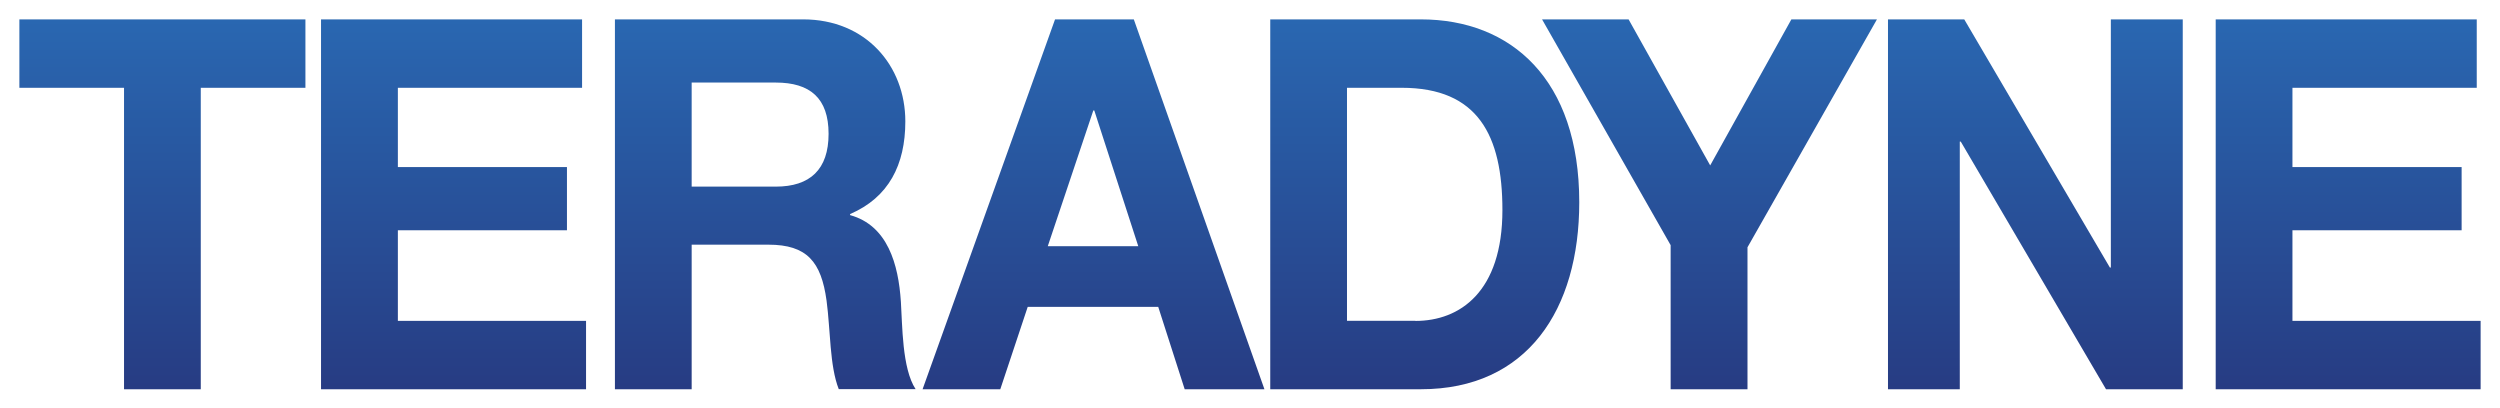
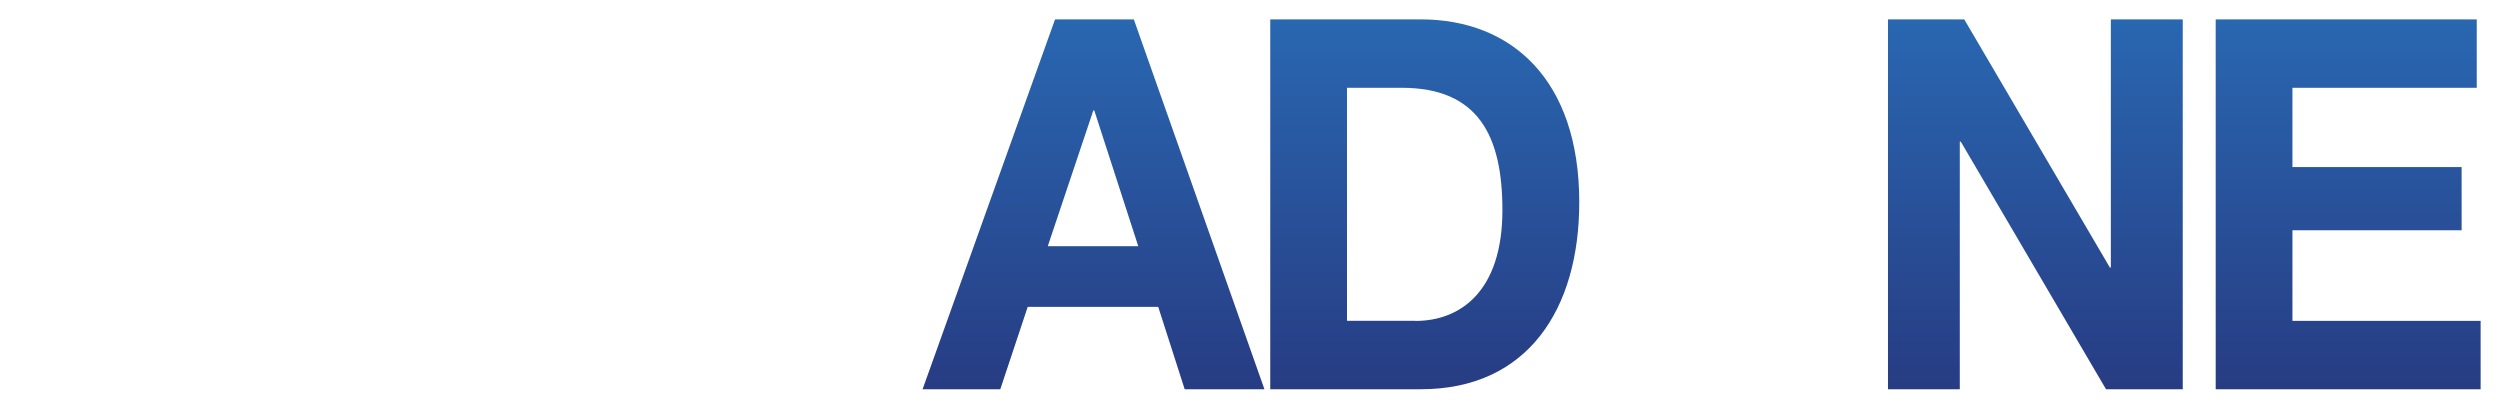
<svg xmlns="http://www.w3.org/2000/svg" xmlns:xlink="http://www.w3.org/1999/xlink" fill="none" height="294" viewBox="0 0 1800 294" width="1800">
  <linearGradient id="a">
    <stop offset="0" stop-color="#273b82" />
    <stop offset="1" stop-color="#2968b2" />
  </linearGradient>
  <linearGradient id="b" gradientUnits="userSpaceOnUse" x1="116.93" x2="116.93" xlink:href="#a" y1="285.279" y2="8.372" />
  <linearGradient id="c" gradientUnits="userSpaceOnUse" x1="326.577" x2="326.577" xlink:href="#a" y1="285.279" y2="8.372" />
  <linearGradient id="d" gradientUnits="userSpaceOnUse" x1="551.023" x2="551.023" xlink:href="#a" y1="285.279" y2="8.372" />
  <linearGradient id="e" gradientUnits="userSpaceOnUse" x1="787.325" x2="787.325" xlink:href="#a" y1="285.279" y2="8.372" />
  <linearGradient id="f" gradientUnits="userSpaceOnUse" x1="1025.79" x2="1025.79" xlink:href="#a" y1="285.279" y2="8.372" />
  <linearGradient id="g" gradientUnits="userSpaceOnUse" x1="1230.84" x2="1230.84" xlink:href="#a" y1="285.279" y2="8.372" />
  <linearGradient id="h" gradientUnits="userSpaceOnUse" x1="1465.46" x2="1465.46" xlink:href="#a" y1="285.279" y2="8.372" />
  <linearGradient id="i" gradientUnits="userSpaceOnUse" x1="1690.67" x2="1690.67" xlink:href="#a" y1="285.279" y2="8.372" />
  <clipPath id="j">
    <path d="m13.953 13.953h1772.094v266.302h-1772.094z" />
  </clipPath>
  <g clip-path="url(#j)">
-     <path d="m89.302 63.209h-75.349v-49.256h205.954v49.256h-75.349v217.047h-55.256z" fill="url(#b)" />
-     <path d="m231.14 13.953h187.953v49.256h-132.628v57.07h121.744v45.488h-121.744v65.233h135.488v49.256h-190.813z" fill="url(#c)" />
-     <path d="m648.628 217.186c-1.745-26.861-9.489-54.837-36.559-62.302v-.768c27.768-11.93 39.768-35.442 39.768-66.698 0-40.256-28.535-73.465-73.535-73.465h-135.558v266.303h55.256v-104.093h55.256c27.837 0 38.023 12.349 41.86 40.255 2.86 21.28 2.163 47.024 8.791 63.768h55.325c-9.837-14.93-9.488-46.256-10.604-63.07zm-90.07-82.814h-60.558v-74.93h60.558c24.628 0 38.023 11.163 38.023 36.907 0 25.744-13.395 38.023-38.023 38.023z" fill="url(#d)" />
    <path d="m816.349 13.953h-56.721l-95.372 266.303h55.953l19.744-59.303h93.977l19.047 59.303h57.418zm-61.954 163.326 32.791-97.744h.698l31.674 97.744z" fill="url(#e)" />
    <path d="m1023 13.953h-108.419v266.303h108.419c76.74 0 114.07-57.419 114.07-134.651 0-88.396-48.98-131.652-114.07-131.652zm-3.91 217.047h-49.253v-167.791h39.423c54.9 0 72.48 34.326 72.48 88.047 0 58.883-30.62 79.814-62.65 79.814z" fill="url(#f)" />
-     <path d="m1202.86 176.511-92.58-162.558h62.3l58.75 105.14 58.46-105.14h61.61l-93.21 164.093v102.21h-55.33z" fill="url(#g)" />
    <path d="m1359.35 13.953h54.91l104.86 178.675h.69v-178.675h51.77v266.303h-55.25l-104.59-178.326h-.69v178.326h-51.7z" fill="url(#h)" />
    <path d="m1595.3 13.953h187.96v49.256h-132.7v57.07h121.81v45.488h-121.81v65.233h135.49v49.256h-190.75z" fill="url(#i)" />
  </g>
</svg>